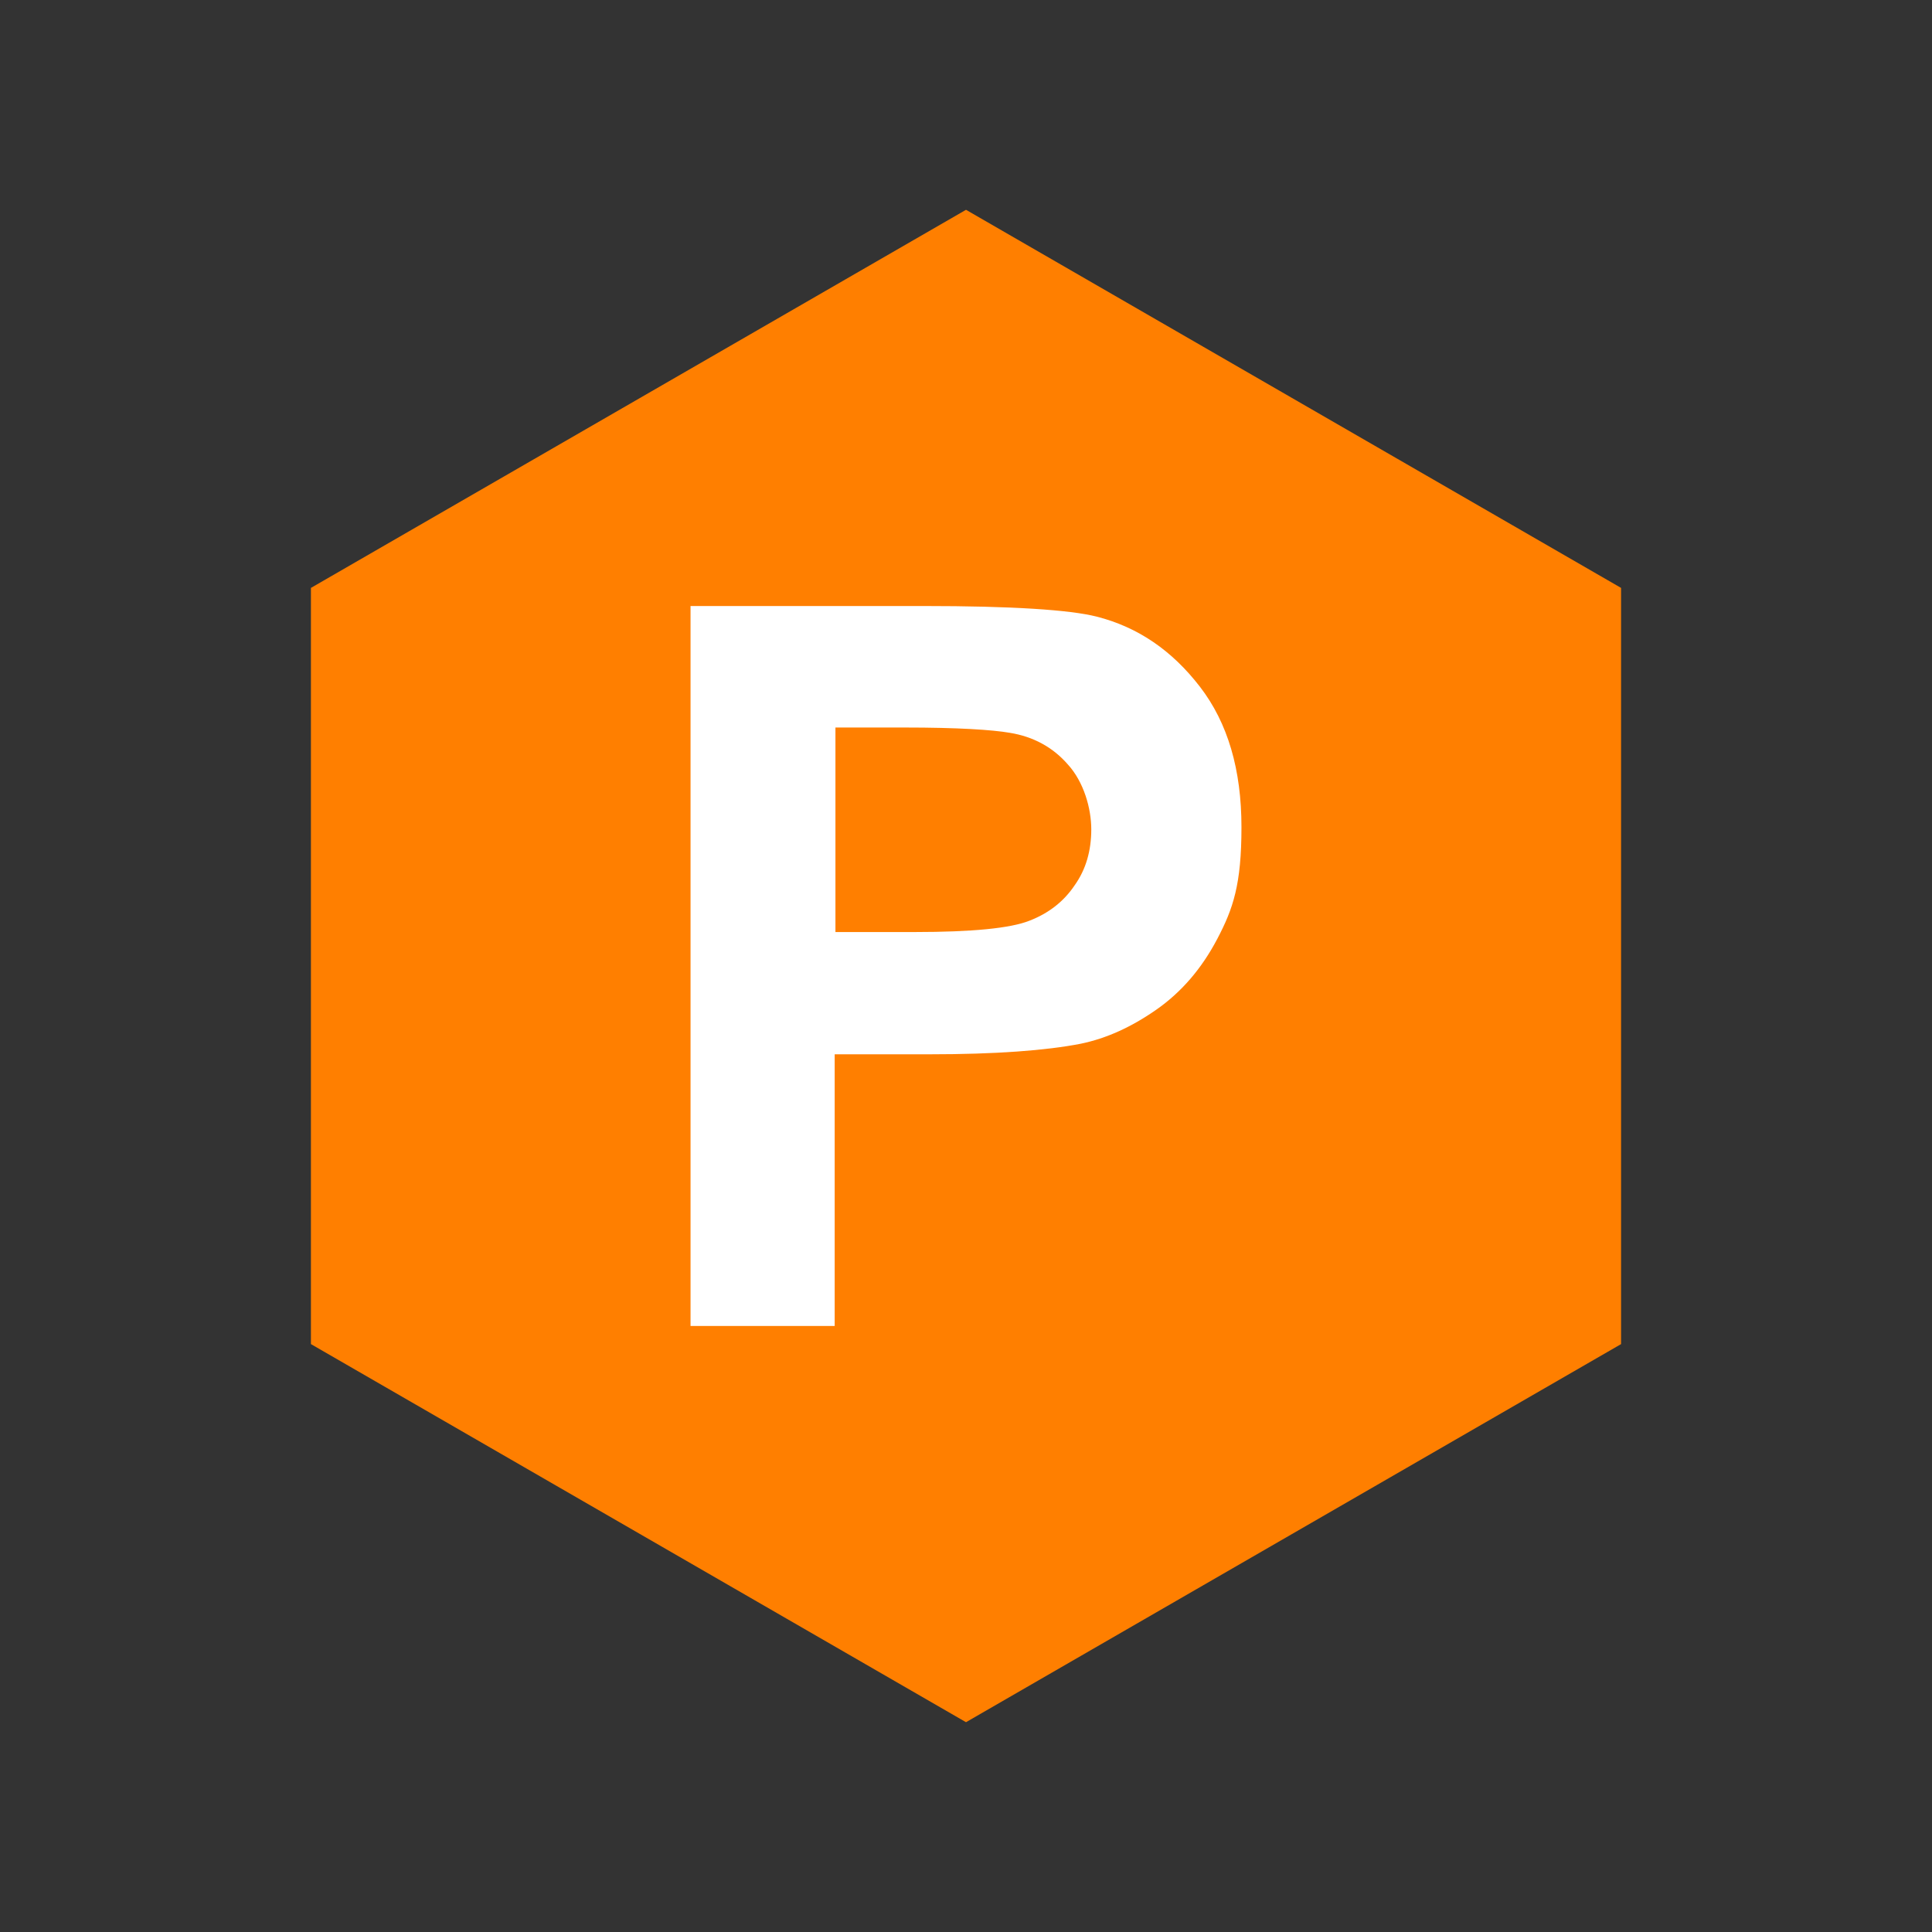
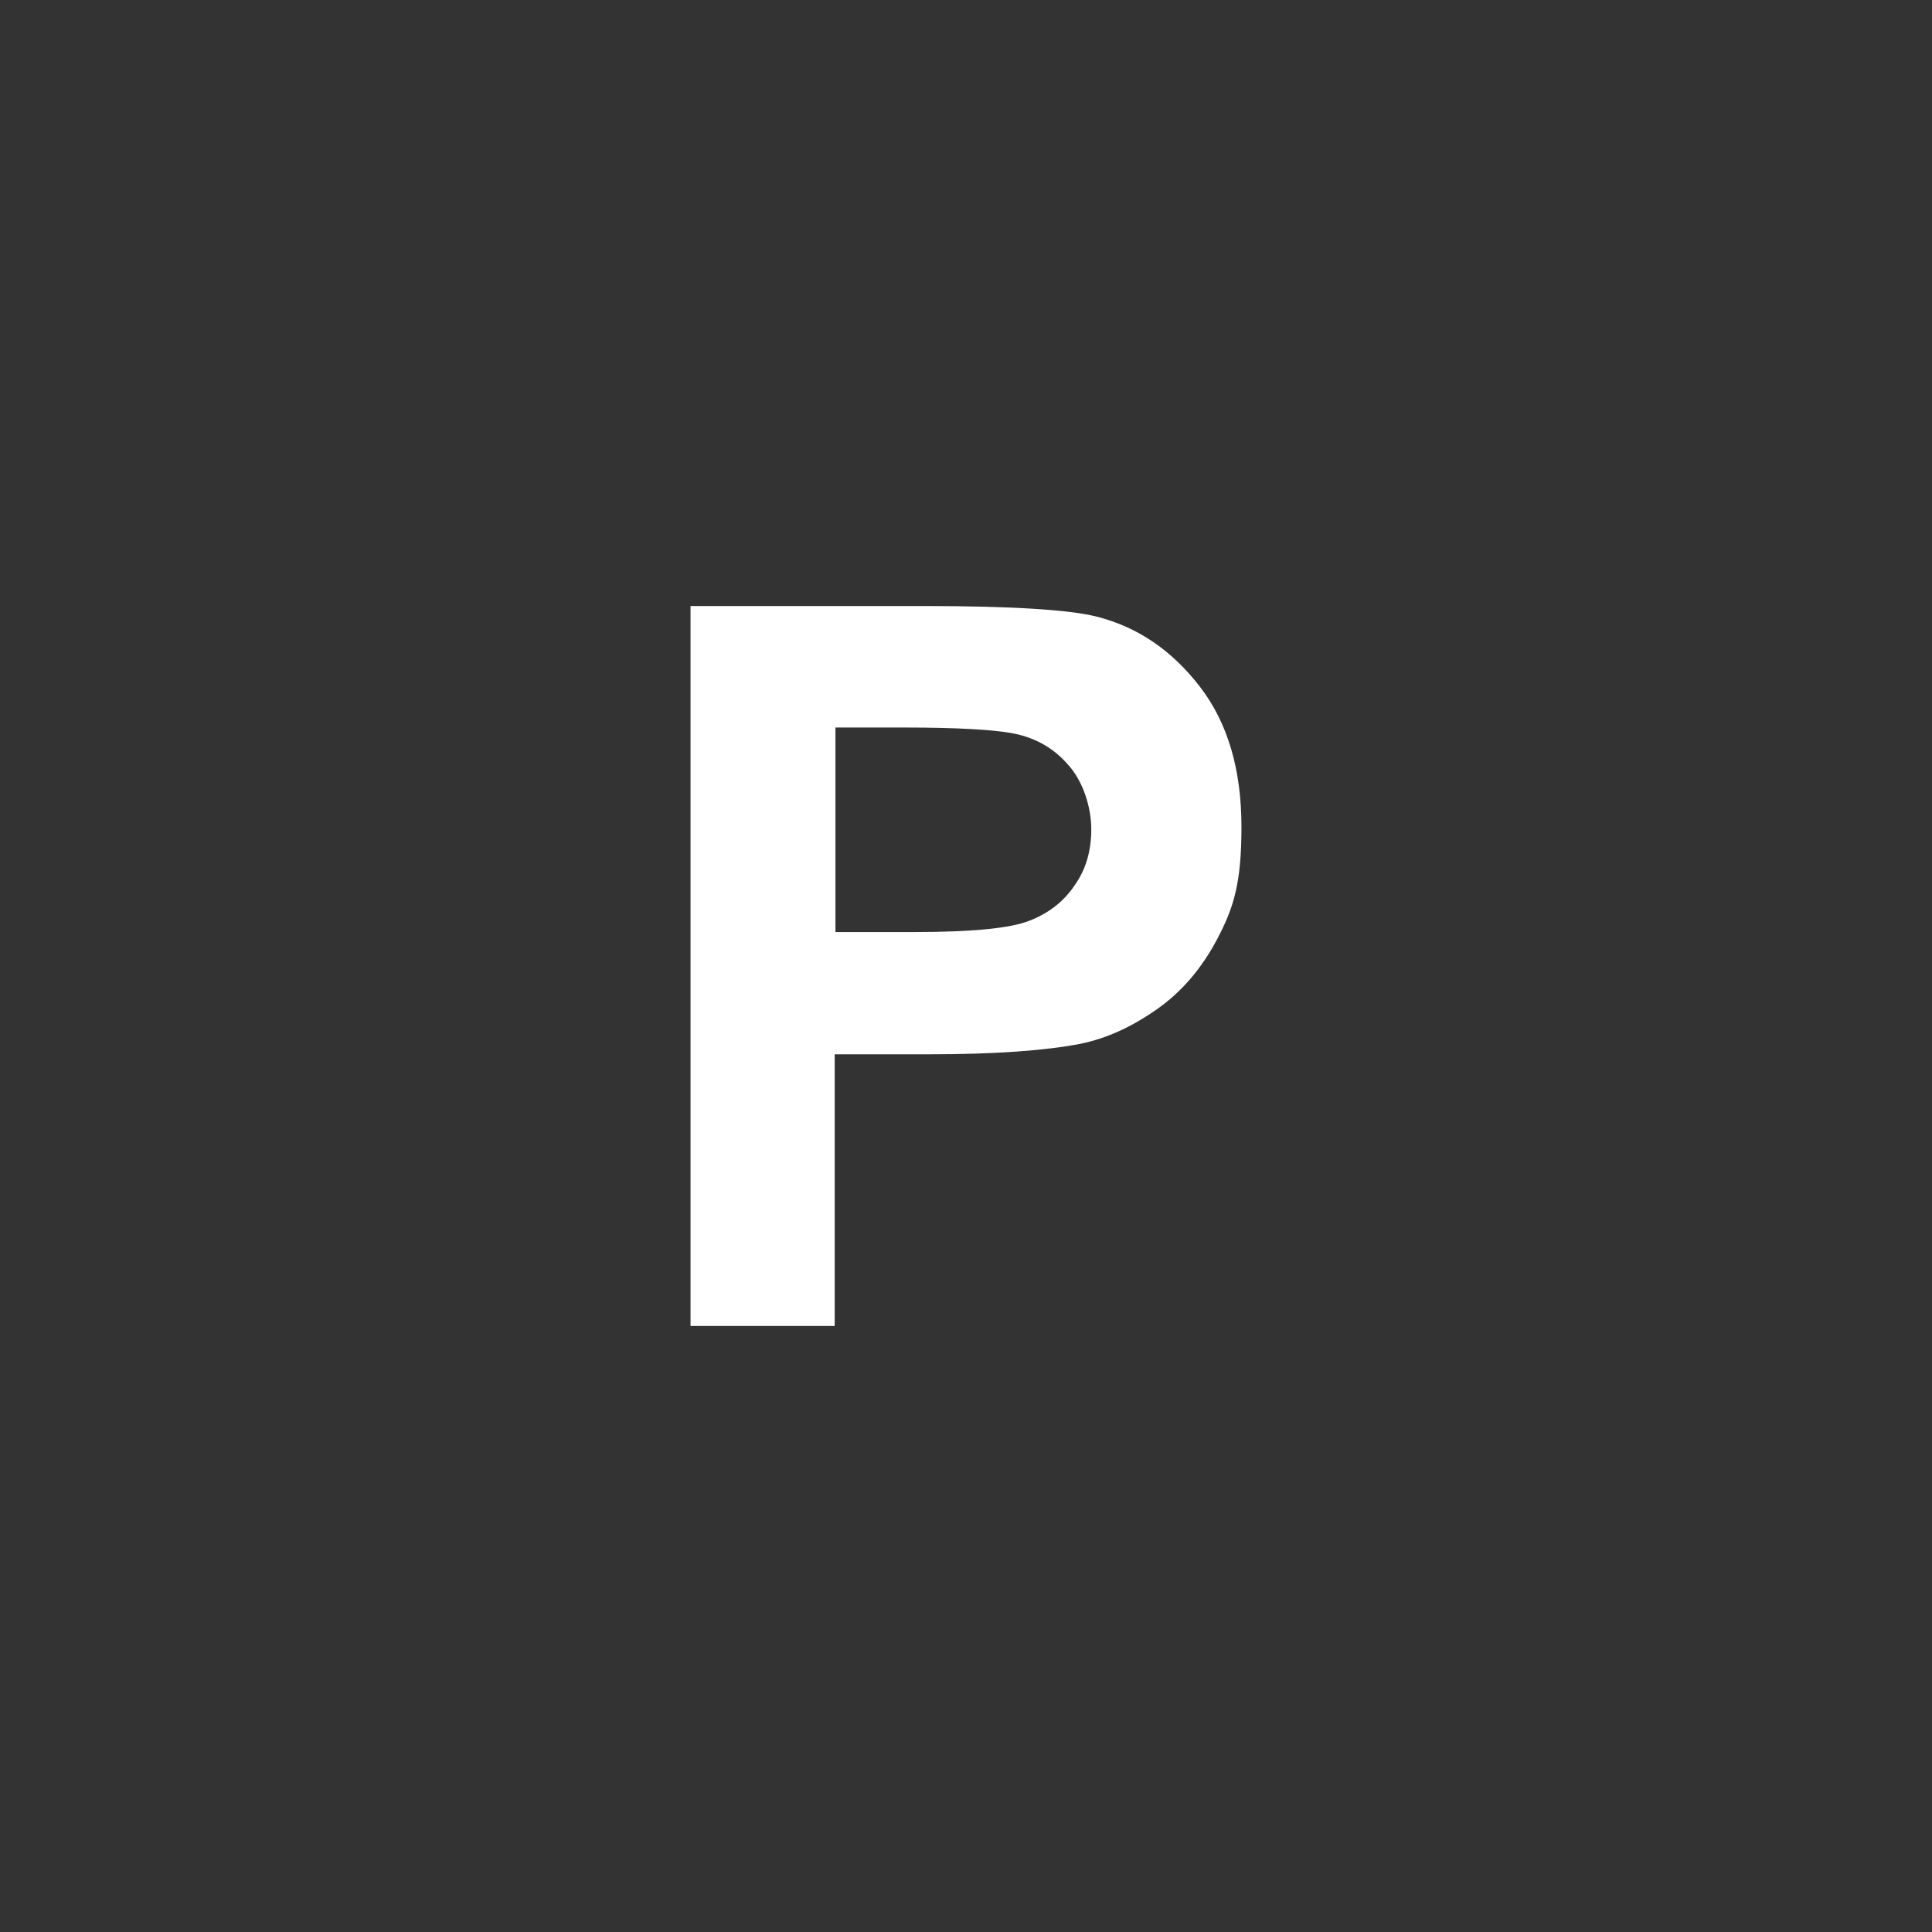
<svg xmlns="http://www.w3.org/2000/svg" id="Capa_1" version="1.1" viewBox="0 0 256 256">
  <rect x="0" y="0" width="256" height="256" fill="#333333" stroke="none" />
  <defs>
    <style>
      .st0 {
        fill: #ff7f00;
      }

      .st1 {
        fill: #fff;
      }
    </style>
  </defs>
-   <path class="st0" d="M214.8,77.9v100.2s-86.8,50.1-86.8,50.1l-86.8-50.1v-100.2s86.8-50.1,86.8-50.1l86.8,50.1Z" />
  <path class="st1" d="M91.5,175.7v-95.4h30.9c11.7,0,19.3.5,22.9,1.4,5.5,1.4,10,4.5,13.7,9.3,3.7,4.8,5.5,11,5.5,18.6s-1.1,10.8-3.2,14.8c-2.1,4-4.8,7.1-8.1,9.4-3.3,2.3-6.6,3.8-10,4.5-4.6.9-11.3,1.4-20,1.4h-12.6v36h-19.3ZM110.7,96.4v27.1h10.5c7.6,0,12.7-.5,15.2-1.5,2.6-1,4.6-2.6,6-4.7,1.5-2.1,2.2-4.6,2.2-7.4s-1-6.3-3.1-8.6c-2-2.3-4.6-3.7-7.7-4.2-2.3-.4-6.9-.7-13.9-.7h-9.3Z" />
</svg>